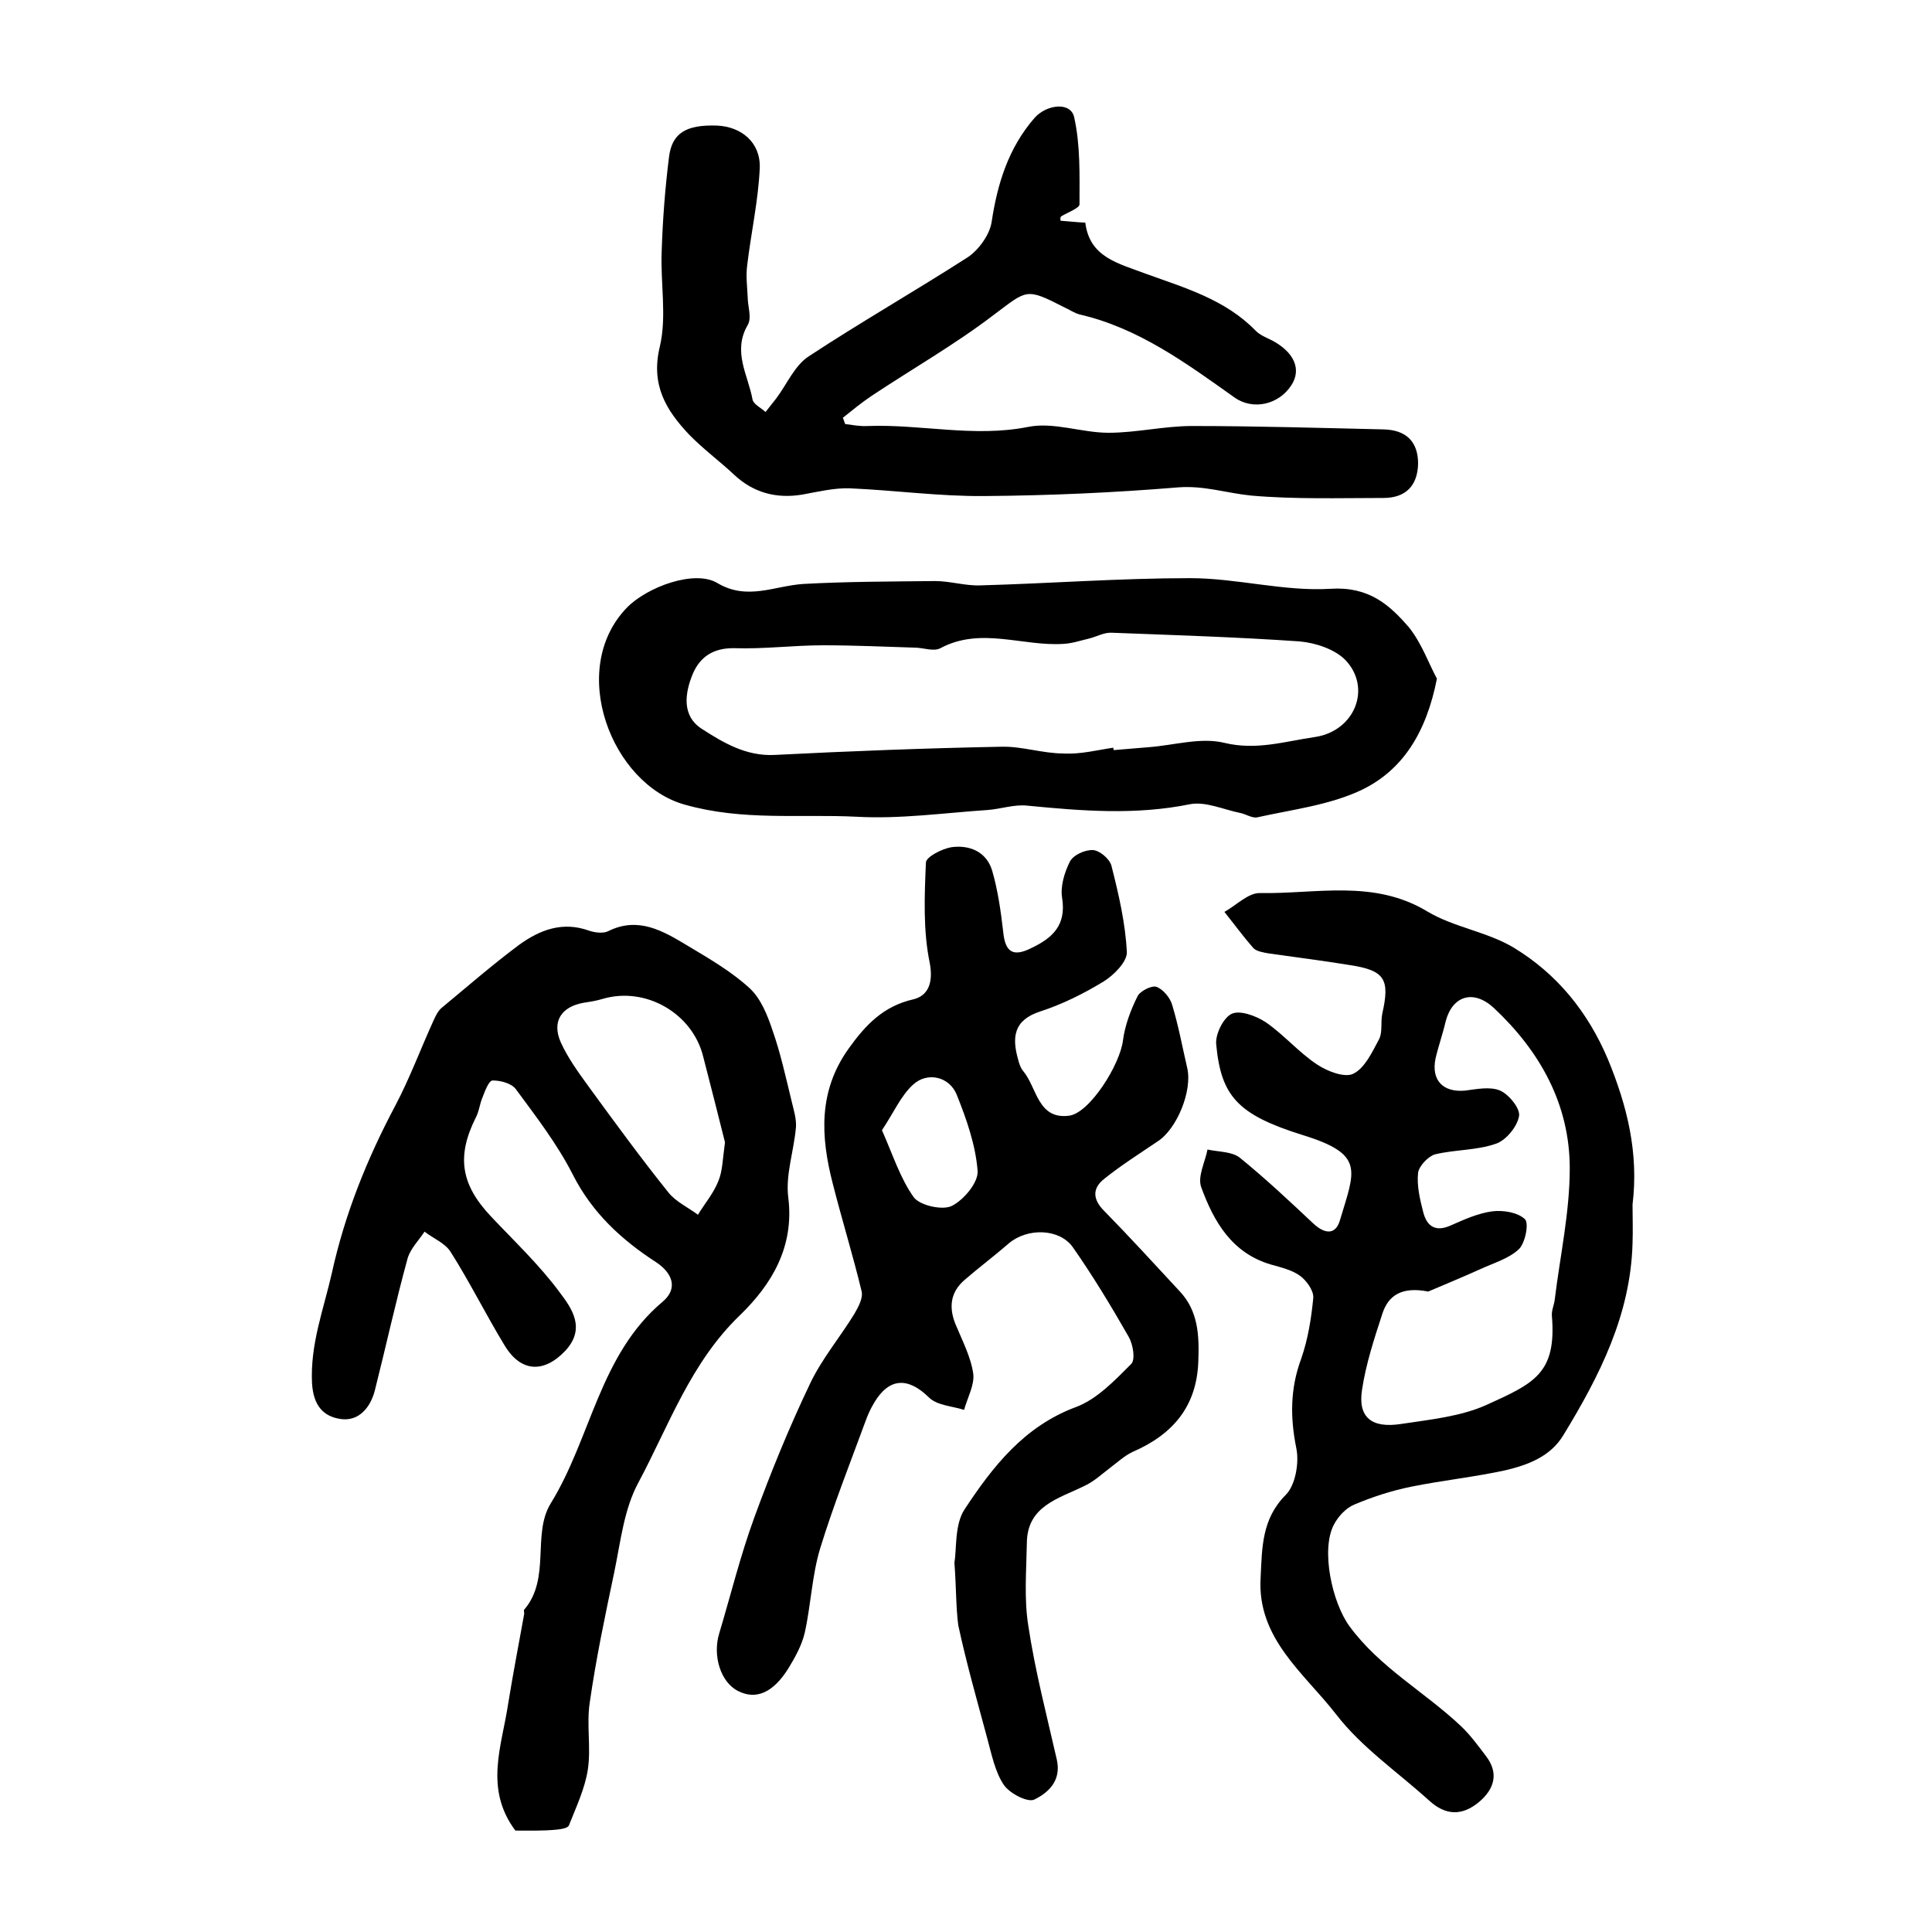
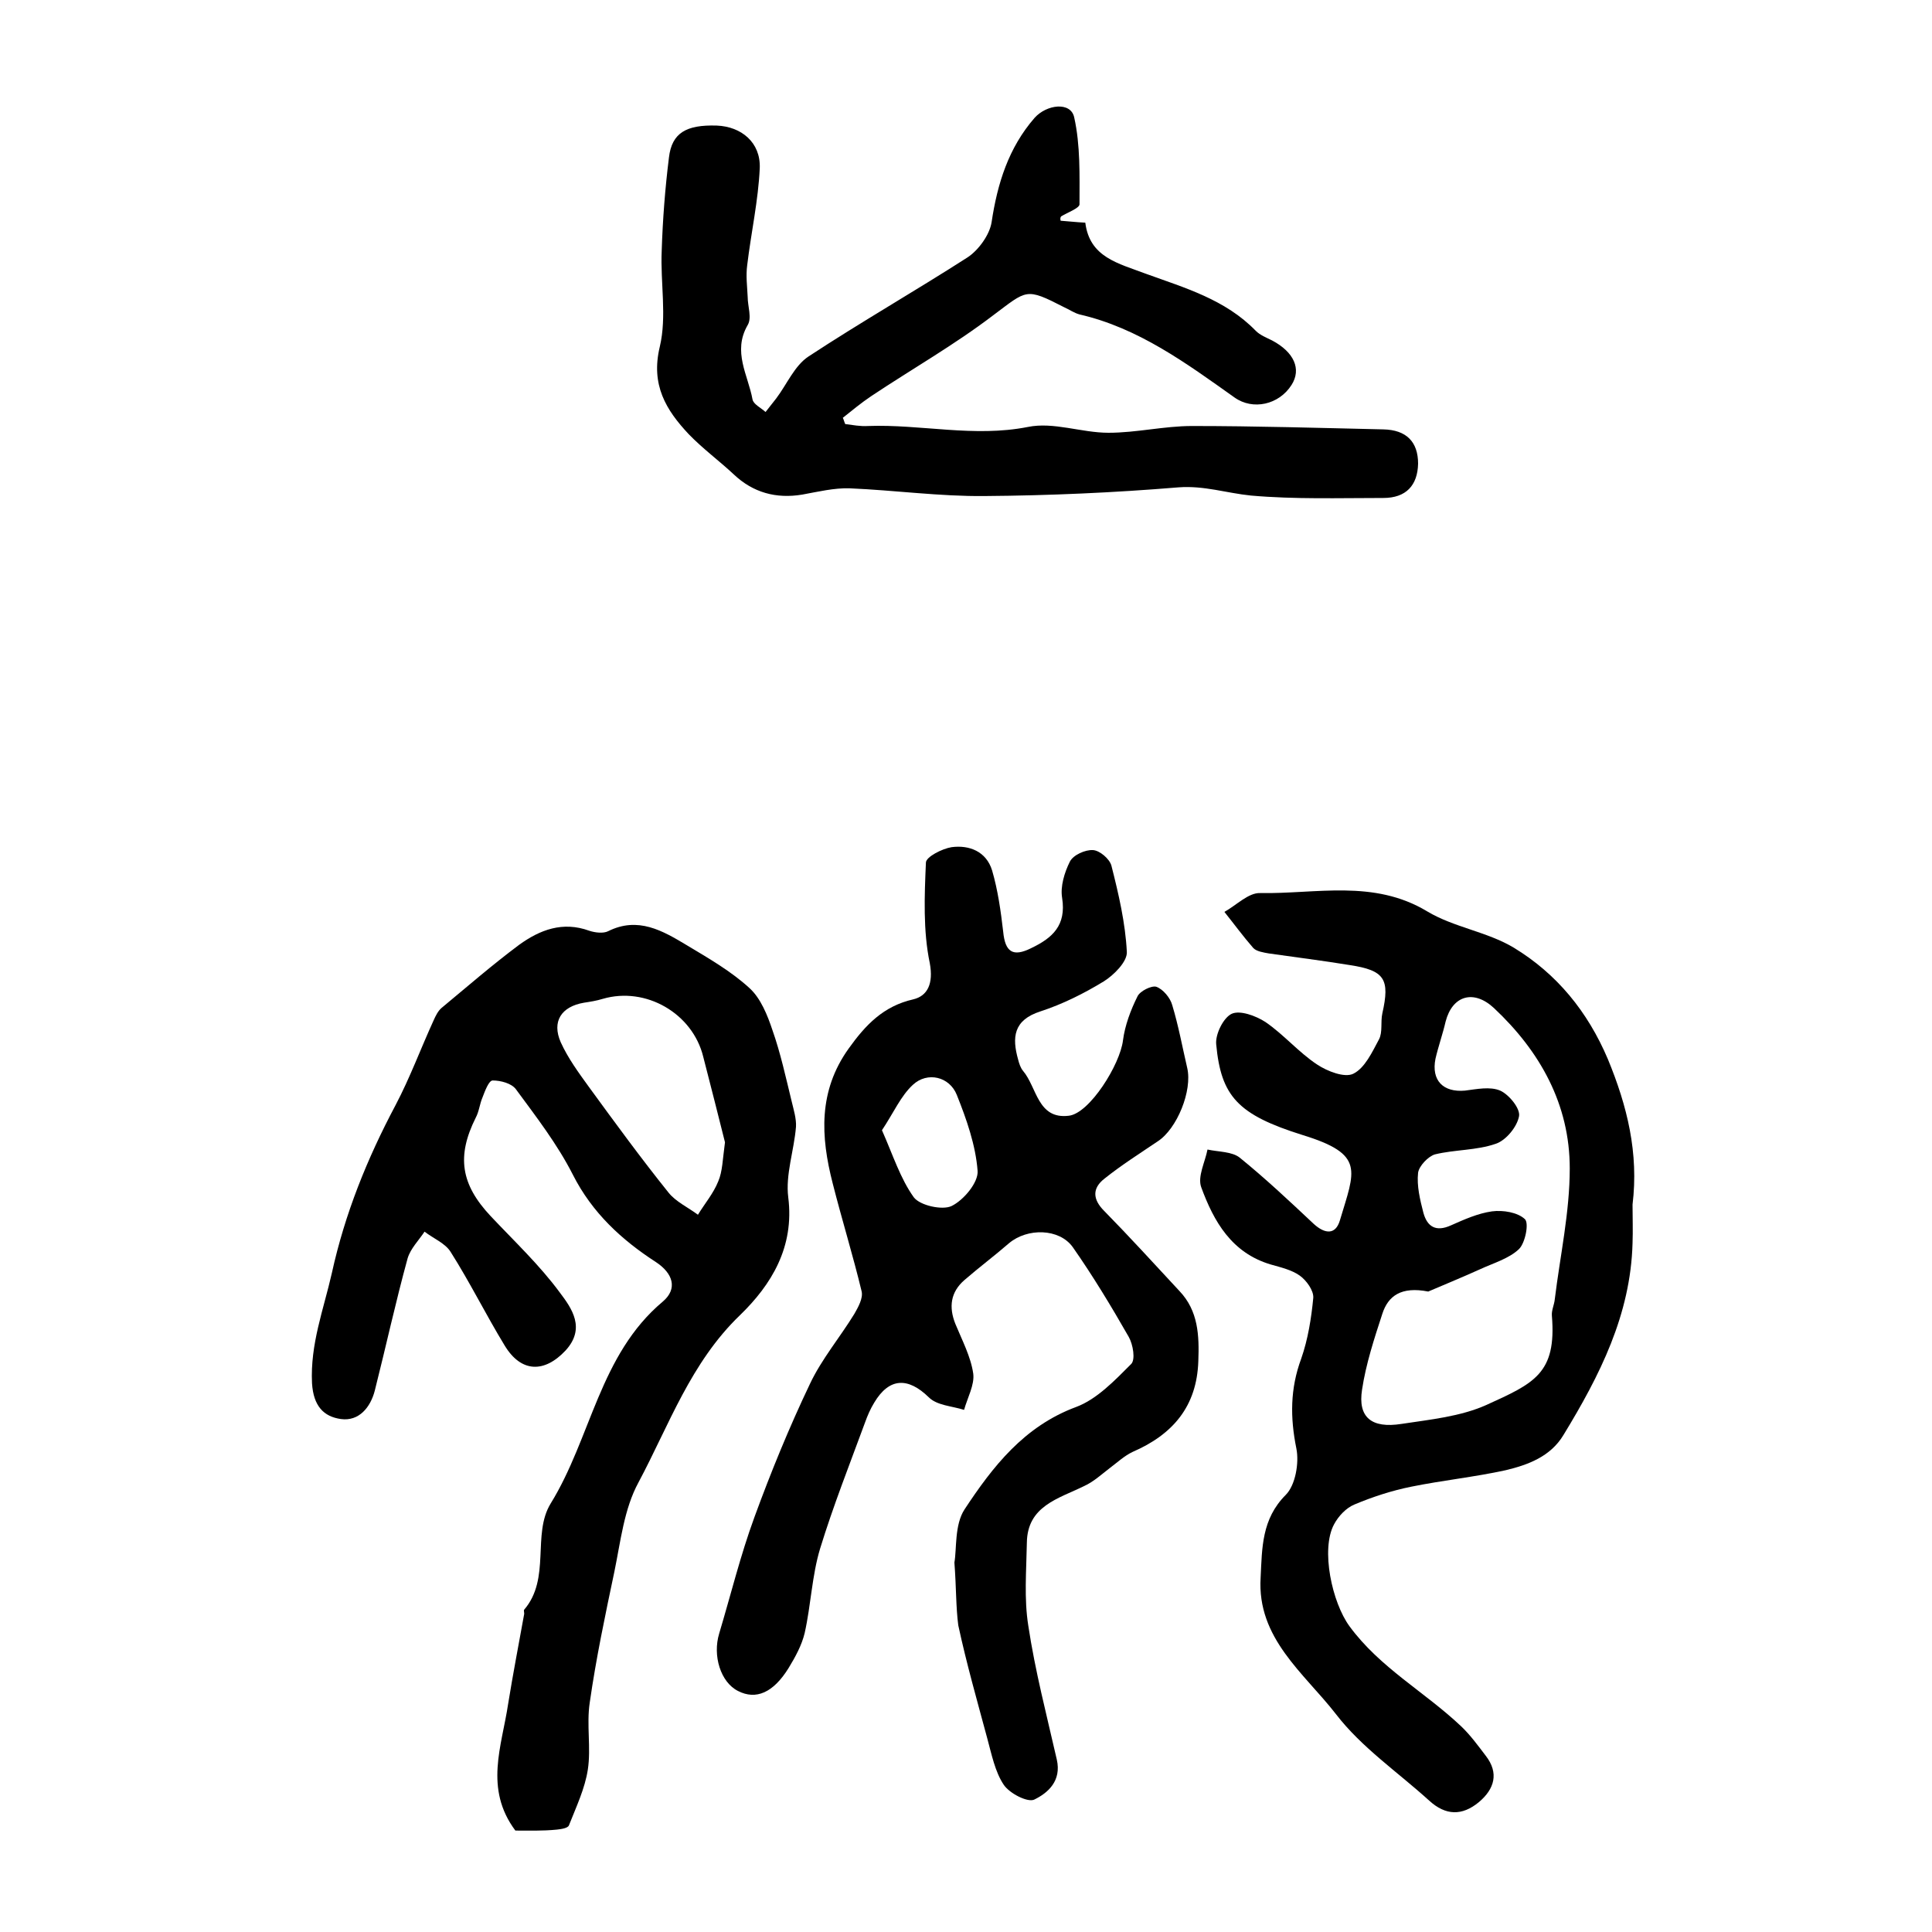
<svg xmlns="http://www.w3.org/2000/svg" version="1.1" id="图层_1" x="0px" y="0px" viewBox="0 0 400 400" style="enable-background:new 0 0 400 400;" xml:space="preserve">
  <style type="text/css">
	.st0{fill:#FFFFFF;}
</style>
  <g>
    <path d="M197.6,323.5c0.5-2.8,0-7.8,2.1-11c5.8-8.8,12.3-17.2,23.1-21.2c4.3-1.6,8-5.5,11.4-8.9c0.9-0.9,0.4-4-0.5-5.6   c-3.6-6.3-7.4-12.6-11.6-18.6c-2.8-3.9-9.4-4-13.2-0.8c-3,2.6-6.2,5-9.2,7.6c-2.9,2.5-3.3,5.6-1.9,9.1c1.4,3.4,3.2,6.8,3.7,10.3   c0.3,2.3-1.2,5-1.9,7.5c-2.5-0.8-5.6-0.9-7.3-2.6c-4.3-4.2-8.2-4.1-11.3,1.1c-0.8,1.3-1.4,2.7-1.9,4.1c-3.2,8.7-6.6,17.3-9.3,26.1   c-1.7,5.6-1.9,11.7-3.2,17.5c-0.6,2.5-1.9,4.9-3.3,7.2c-3.2,5.2-6.8,6.7-10.5,4.8c-3.6-1.8-5.3-7.3-3.9-11.9   c2.4-8,4.4-16.2,7.3-24.1c3.4-9.3,7.2-18.6,11.5-27.6c2.4-5.1,6.2-9.6,9.2-14.5c0.8-1.4,1.8-3.2,1.5-4.6c-1.8-7.5-4.1-14.9-6-22.4   c-2.5-9.7-3-19.1,3.3-27.9c3.5-4.9,7.2-8.8,13.4-10.2c2.9-0.7,4.2-3.2,3.4-7.5c-1.4-6.7-1.1-13.9-0.8-20.8c0-1.2,3.4-2.9,5.3-3.2   c3.7-0.5,7.2,0.9,8.4,4.8c1.2,4.1,1.8,8.4,2.3,12.7c0.4,4.2,2,5.3,5.8,3.4c4.4-2.1,7.3-4.7,6.4-10.4c-0.4-2.4,0.5-5.3,1.6-7.5   c0.7-1.4,3.2-2.5,4.8-2.4c1.4,0.1,3.4,1.8,3.8,3.2c1.5,5.9,2.9,11.9,3.2,17.9c0.1,2-2.7,4.8-4.8,6.1c-4.1,2.5-8.5,4.7-13.1,6.2   c-5.6,1.8-5.9,5.4-4.6,10c0.2,0.8,0.5,1.7,1,2.3c2.9,3.4,3,10.1,9.5,9.3c4.3-0.5,10.6-10.6,11.2-15.6c0.4-3.1,1.6-6.3,3-9.1   c0.5-1.1,2.9-2.3,3.9-2c1.4,0.5,2.9,2.3,3.3,3.8c1.3,4.3,2.1,8.7,3.1,13c1.1,4.7-2.1,12.6-6.1,15.2c-3.7,2.5-7.5,4.9-11,7.7   c-2.6,2-2.5,4.3-0.1,6.7c5.3,5.4,10.4,11,15.6,16.6c3.9,4.1,4.1,9.2,3.9,14.5c-0.3,9.4-5.3,15.2-13.6,18.8   c-1.7,0.8-3.2,2.2-4.8,3.4c-1.7,1.3-3.3,2.8-5.3,3.7c-5.3,2.6-11.7,4.1-11.8,11.7c-0.1,5.8-0.6,11.6,0.3,17.2   c1.4,9.3,3.8,18.5,5.9,27.7c1,4.4-1.8,6.9-4.7,8.3c-1.4,0.6-5.1-1.3-6.3-3.1c-1.8-2.7-2.5-6.3-3.4-9.6c-2.1-7.8-4.3-15.5-6-23.4   C197.9,332.7,198,328.8,197.6,323.5z M182.6,234c2.3,5.2,3.8,10,6.6,13.9c1.3,1.7,5.9,2.7,7.8,1.8c2.5-1.2,5.6-4.9,5.4-7.3   c-0.4-5.3-2.3-10.7-4.3-15.7c-1.5-3.8-6.1-4.9-9.1-2.1C186.5,226.9,185,230.4,182.6,234z" />
    <path d="M338,249.4c0,2.7,0.1,5.3,0,8c-0.4,14.8-6.8,27.4-14.3,39.7c-2.7,4.5-7.4,6.2-12,7.3c-6.4,1.4-13.1,2.1-19.5,3.4   c-4,0.8-8,2.1-11.8,3.7c-1.7,0.7-3.3,2.4-4.2,4.1c-2.8,5.2-0.4,16.2,3.2,21.1c6.3,8.6,15.6,13.6,23.1,20.7c1.9,1.8,3.5,4,5.1,6.1   c2.8,3.6,1.8,6.9-1.4,9.6c-3.5,2.9-6.9,2.8-10.3-0.3c-6.5-5.9-14-11-19.3-17.9c-6.6-8.5-16.4-15.7-15.6-28.3   c0.3-6.1,0.2-12.1,5.2-17.1c2-2,2.8-6.6,2.2-9.6c-1.3-6.4-1.3-12.4,1-18.6c1.4-4,2.1-8.4,2.5-12.6c0.1-1.5-1.4-3.6-2.8-4.6   c-1.7-1.2-3.9-1.7-6-2.3c-8.1-2.4-11.8-8.9-14.4-16c-0.8-2.2,0.8-5.2,1.3-7.8c2.3,0.5,5.1,0.4,6.7,1.7c5.3,4.3,10.3,9,15.3,13.7   c2.3,2.1,4.5,2.3,5.4-0.7c3.1-10.4,5.3-13.7-7.7-17.7c-13.4-4.2-16.9-8-17.9-18.8c-0.2-2.1,1.5-5.5,3.2-6.3c1.7-0.8,5,0.4,7,1.7   c3.8,2.6,6.9,6.3,10.7,8.8c2.1,1.4,5.7,2.8,7.5,1.9c2.4-1.2,3.9-4.5,5.3-7.1c0.8-1.5,0.3-3.6,0.7-5.4c1.6-7.1,0.5-8.9-6.8-10   c-5.5-0.9-11.1-1.6-16.7-2.4c-1.1-0.2-2.5-0.4-3.2-1.1c-2.1-2.4-4-5-6-7.5c2.5-1.4,5-4,7.4-3.9c11.6,0.2,23.5-2.9,34.6,3.8   c5.5,3.3,12.4,4.2,17.9,7.5c8.9,5.4,15.3,13.2,19.5,23.1C336.9,229,339.3,238.7,338,249.4z M295.7,267.4c-5.6-1.1-8.3,0.9-9.5,4.6   c-1.7,5.2-3.4,10.4-4.2,15.7c-0.9,5.7,1.9,8.1,8.2,7.1c5.9-0.9,12.1-1.5,17.5-3.9c9.9-4.5,14.6-6.5,13.6-18.5   c-0.1-1.1,0.5-2.3,0.6-3.4c1.1-9,3.1-18,3.1-27.1c0-13.2-6.1-24.2-15.7-33.2c-4.2-3.9-8.6-2.6-10,2.8c-0.6,2.6-1.5,5.1-2.1,7.7   c-0.9,4.5,1.6,7,6.1,6.6c2.4-0.3,5.2-0.9,7.3,0c1.8,0.8,4.2,3.7,3.9,5.3c-0.4,2.2-2.7,5-4.8,5.7c-4,1.4-8.5,1.2-12.6,2.2   c-1.4,0.4-3.3,2.4-3.5,3.8c-0.3,2.7,0.4,5.6,1.1,8.3c0.8,2.9,2.6,4,5.7,2.6c2.7-1.2,5.6-2.5,8.5-2.9c2.3-0.3,5.3,0.2,6.8,1.6   c0.9,0.8,0.1,4.9-1.2,6.2c-2.1,2-5.3,2.9-8.1,4.2C302.4,264.6,298.5,266.2,295.7,267.4z" />
    <path d="M106.7,379c-6.5-8.7-2.8-17.5-1.5-26.2c1-6.2,2.2-12.4,3.3-18.5c0.1-0.3-0.1-0.8,0-1c5.6-6.5,1.6-15.6,5.5-22   c8.4-13.6,10.1-30.8,23.2-41.8c3.2-2.7,2.1-5.9-1.4-8.2c-7.1-4.6-13.2-10.2-17.2-18.1c-3.2-6.3-7.6-12-11.8-17.7   c-0.9-1.2-3.1-1.8-4.8-1.8c-0.8,0-1.6,2.2-2.1,3.5c-0.6,1.4-0.7,2.9-1.4,4.2c-4,8-3.1,13.8,3.1,20.4c4.9,5.2,10.1,10.1,14.3,15.8   c2.5,3.3,5.4,7.4,1.2,12c-4.4,4.7-9.2,4.6-12.6-1c-3.9-6.4-7.2-13.1-11.2-19.4c-1.1-1.8-3.6-2.8-5.4-4.2c-1.2,1.8-2.9,3.5-3.5,5.5   c-2.5,9.1-4.5,18.3-6.8,27.4c-0.9,3.5-3.3,6.4-7,5.9c-3.6-0.5-5.7-2.7-6-7.4c-0.4-8.1,2.4-15.3,4.1-22.8   c2.7-12.3,7.3-23.7,13.2-34.8c3-5.7,5.2-11.7,7.9-17.6c0.4-0.9,0.9-1.9,1.6-2.5c5.3-4.4,10.6-9,16.1-13.1c4.3-3.1,9-4.9,14.5-2.9   c1.2,0.4,2.9,0.6,3.9,0.1c6.2-3.1,11.3-0.1,16.3,2.9c4.5,2.7,9.2,5.4,13,8.9c2.3,2.1,3.7,5.6,4.7,8.6c1.7,4.8,2.8,9.9,4,14.8   c0.4,1.7,1,3.6,0.9,5.3c-0.4,4.9-2.2,9.9-1.6,14.6c1.3,10.3-3.5,18.1-10,24.4c-10.2,9.8-14.7,22.8-21,34.6c-3,5.5-3.7,12.2-5,18.5   c-1.9,9-3.8,18-5.1,27.1c-0.7,4.6,0.3,9.4-0.4,13.9c-0.6,3.9-2.4,7.7-3.9,11.5c-0.2,0.6-1.6,0.8-2.5,0.9   C112.3,379.1,109.3,379,106.7,379z M150.1,236.5c-1.3-5.2-2.9-11.5-4.5-17.7c-2.2-9-11.9-14.6-20.8-12c-1.3,0.4-2.6,0.6-3.9,0.8   c-4.7,0.8-6.7,3.9-4.8,8.2c1.5,3.3,3.7,6.3,5.8,9.2c5.4,7.4,10.8,14.8,16.5,21.9c1.5,1.9,4.1,3.1,6.1,4.6c1.4-2.3,3.2-4.4,4.2-6.9   C149.6,242.5,149.6,240.1,150.1,236.5z" />
    <path d="M219.6,45.7c1.5,0.1,3.1,0.3,5.1,0.4c0.9,7.2,6.8,8.4,12.6,10.6c8,2.9,16.4,5.3,22.7,11.8c0.9,0.9,2.2,1.4,3.4,2   c4.5,2.4,6.1,5.9,4,9.2c-2.6,4.1-8,5.3-11.8,2.6c-10-7.1-19.9-14.4-32.1-17.2c-1.1-0.3-2.1-1-3.2-1.5c-8-4.1-7.6-3.6-14.7,1.7   c-8,6.1-16.8,11.1-25.2,16.7c-2.1,1.4-4,3-5.9,4.5c0.2,0.4,0.3,0.9,0.5,1.3c1.6,0.2,3.1,0.5,4.7,0.4c11-0.4,21.9,2.4,33.1,0.2   c5.3-1.1,11.1,1.2,16.7,1.2c5.8,0,11.5-1.4,17.3-1.4c13.2,0,26.4,0.4,39.6,0.7c4.8,0.1,7.2,2.6,7.2,7.1c-0.1,4.5-2.5,7.1-7.2,7.1   c-9.1,0-18.3,0.3-27.4-0.5c-5-0.5-9.7-2.1-15-1.7c-13.3,1.1-26.8,1.7-40.1,1.8c-9.3,0.1-18.6-1.2-28-1.6c-3.2-0.1-6.5,0.7-9.8,1.3   c-5.4,0.9-10.2-0.4-14.2-4.2c-3-2.8-6.4-5.3-9.3-8.3c-4.7-5-7.9-10.2-6-18.1c1.5-6.3,0.1-13.3,0.4-19.9c0.2-6.4,0.7-12.9,1.5-19.3   c0.6-5.1,3.6-6.8,9.9-6.6c5.1,0.2,9.1,3.5,8.9,8.8c-0.3,6.7-1.8,13.4-2.6,20.1c-0.3,2.2,0,4.4,0.1,6.6c0,1.9,0.9,4.3,0,5.8   c-3.2,5.5,0.1,10.4,1,15.4c0.2,1,1.7,1.7,2.7,2.6c0.7-0.9,1.5-1.9,2.2-2.8c2.2-2.9,3.8-6.8,6.7-8.7c10.8-7.1,22-13.5,32.9-20.5   c2.3-1.5,4.6-4.7,5-7.3c1.2-8,3.5-15.4,8.9-21.6c2.5-2.8,7.5-3.4,8.2-0.1c1.3,5.8,1.1,12,1.1,18c0,0.8-2.5,1.7-3.8,2.5   C219.5,45,219.5,45.4,219.6,45.7z" />
-     <path d="M297.5,140.5c-2.2,11.2-7.1,19-15.7,23.1c-6.6,3.1-14.2,4-21.4,5.6c-1.1,0.3-2.5-0.7-3.7-0.9c-3.4-0.7-7.1-2.4-10.3-1.8   c-11.3,2.3-22.4,1.4-33.7,0.3c-2.7-0.3-5.5,0.7-8.2,0.9c-9,0.6-18.1,1.9-27.1,1.4c-11.8-0.6-23.6,0.9-35.6-2.5   c-15.2-4.2-24.4-28-12-40.8c4.2-4.3,14-7.9,18.7-5.1c6.2,3.7,11.8,0.6,17.8,0.2c9.1-0.5,18.2-0.5,27.3-0.6c3.1,0,6.2,1,9.3,0.9   c14.5-0.4,29-1.5,43.5-1.5c9.7,0,19.5,2.8,29.1,2.2c7.9-0.5,12.2,3.3,16.3,8.1C294.4,133.3,295.9,137.6,297.5,140.5z M230.5,154.8   c0,0.2,0,0.3,0.1,0.5c2.4-0.2,4.8-0.4,7.2-0.6c5.3-0.4,10.8-2.1,15.7-0.9c6.6,1.6,12.5-0.3,18.7-1.2c8.3-1.2,11.9-10.2,6.3-16   c-2.2-2.2-6.1-3.5-9.4-3.8c-12.9-0.9-25.9-1.3-38.9-1.8c-1.6-0.1-3.1,0.8-4.7,1.2c-1.7,0.4-3.5,1-5.2,1.1   c-8.5,0.6-17.2-3.6-25.6,0.9c-1.3,0.7-3.3,0-4.9-0.1c-6.5-0.2-12.9-0.5-19.4-0.5c-6.1,0-12.2,0.8-18.3,0.6   c-4.4-0.1-7.2,1.8-8.7,5.4c-1.6,3.9-2.3,8.6,1.9,11.3c4.5,2.9,9.2,5.7,15.1,5.4c15.7-0.8,31.4-1.4,47-1.7c4.2-0.1,8.5,1.4,12.8,1.4   C223.7,156.2,227.1,155.3,230.5,154.8z" />
  </g>
</svg>